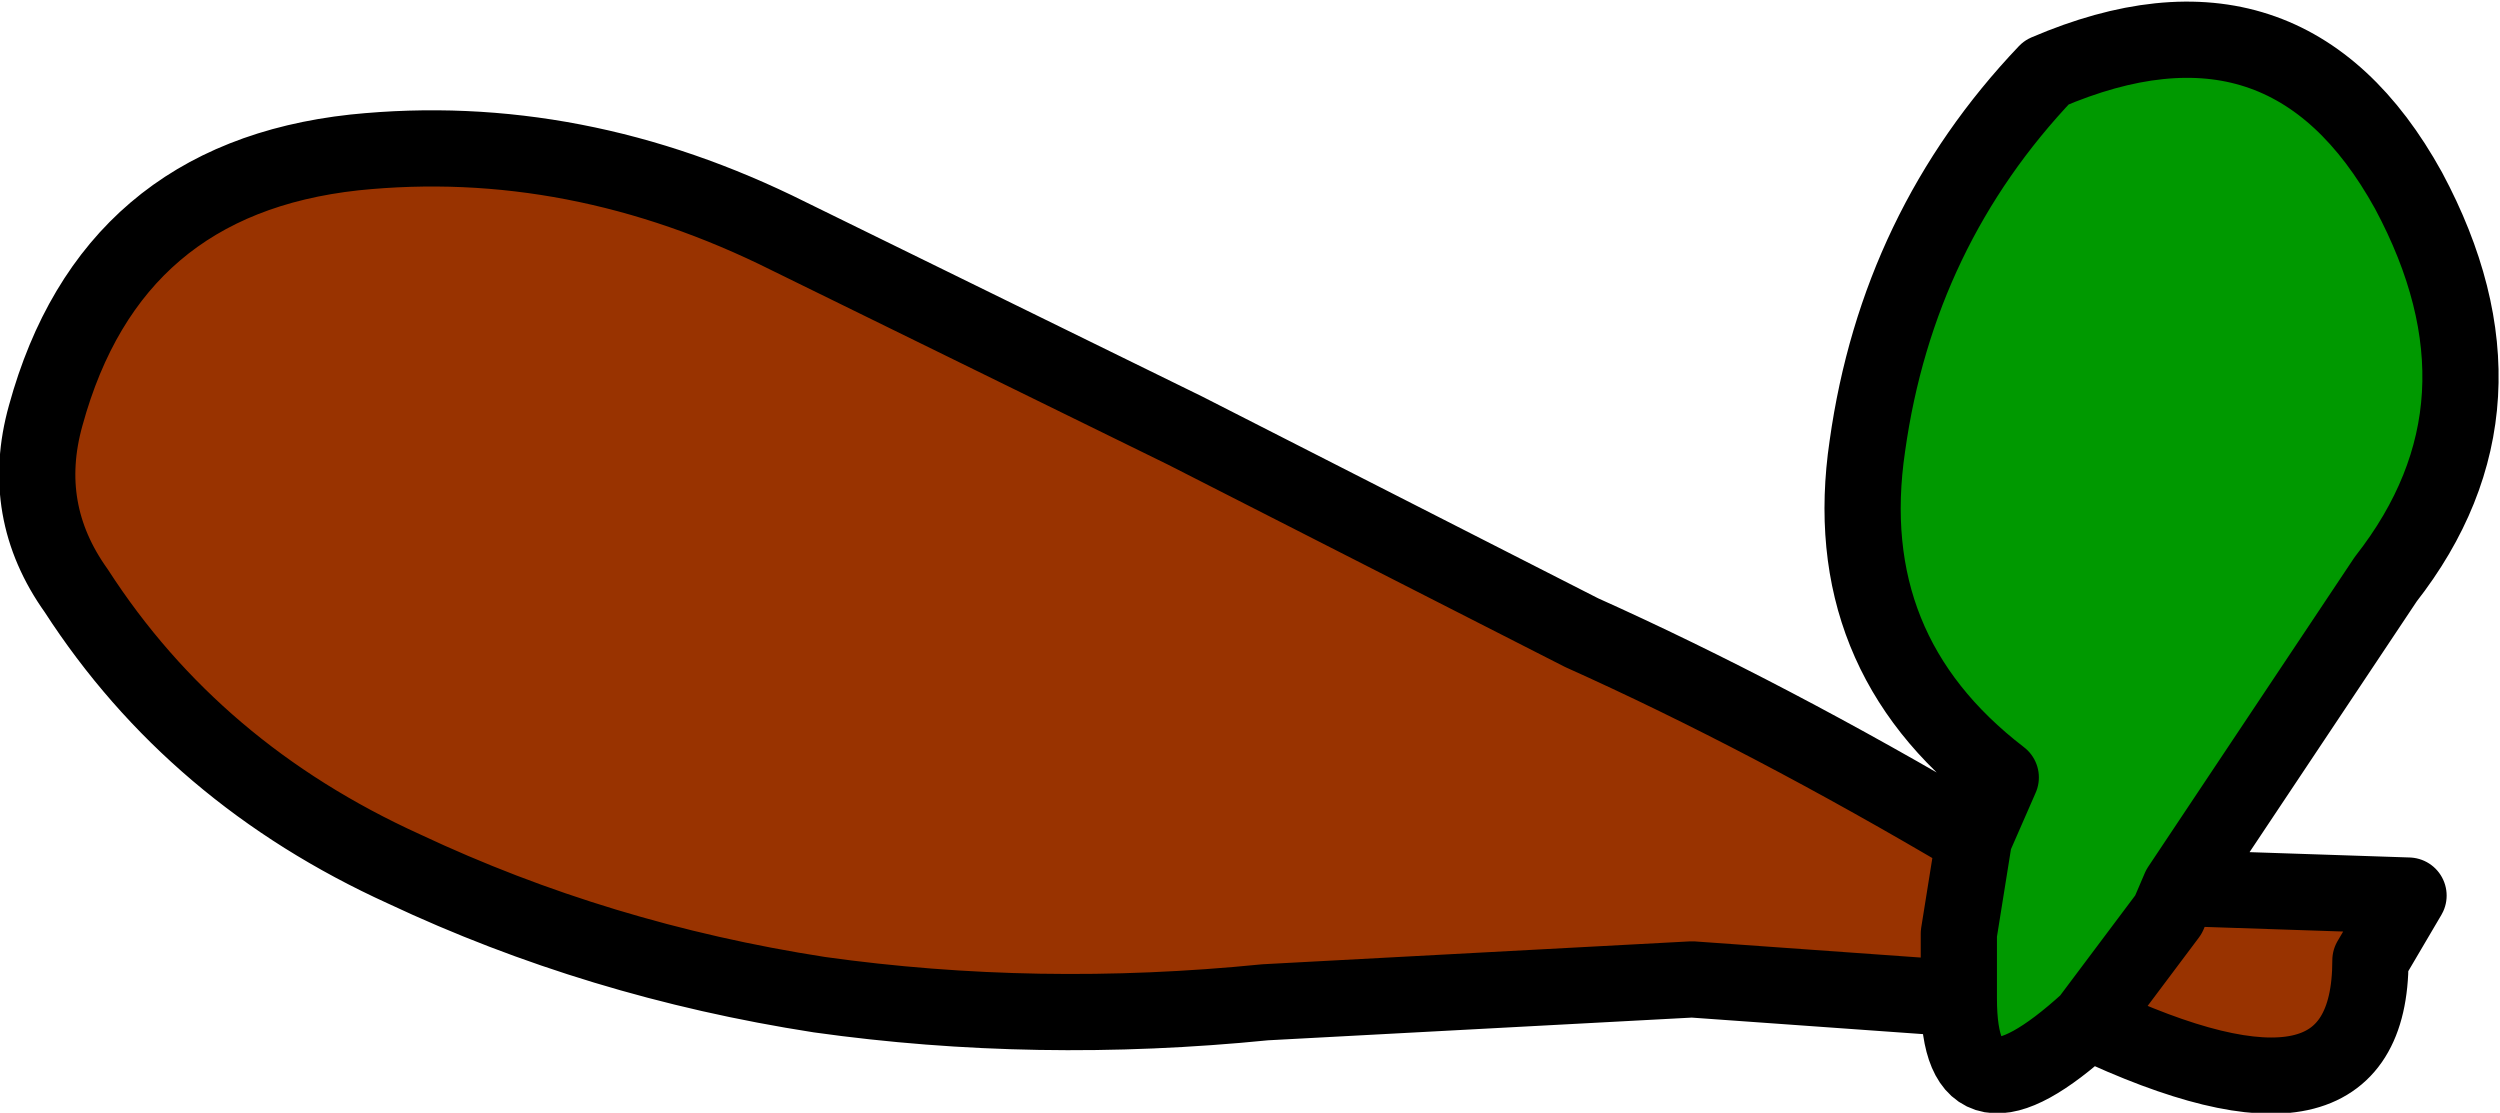
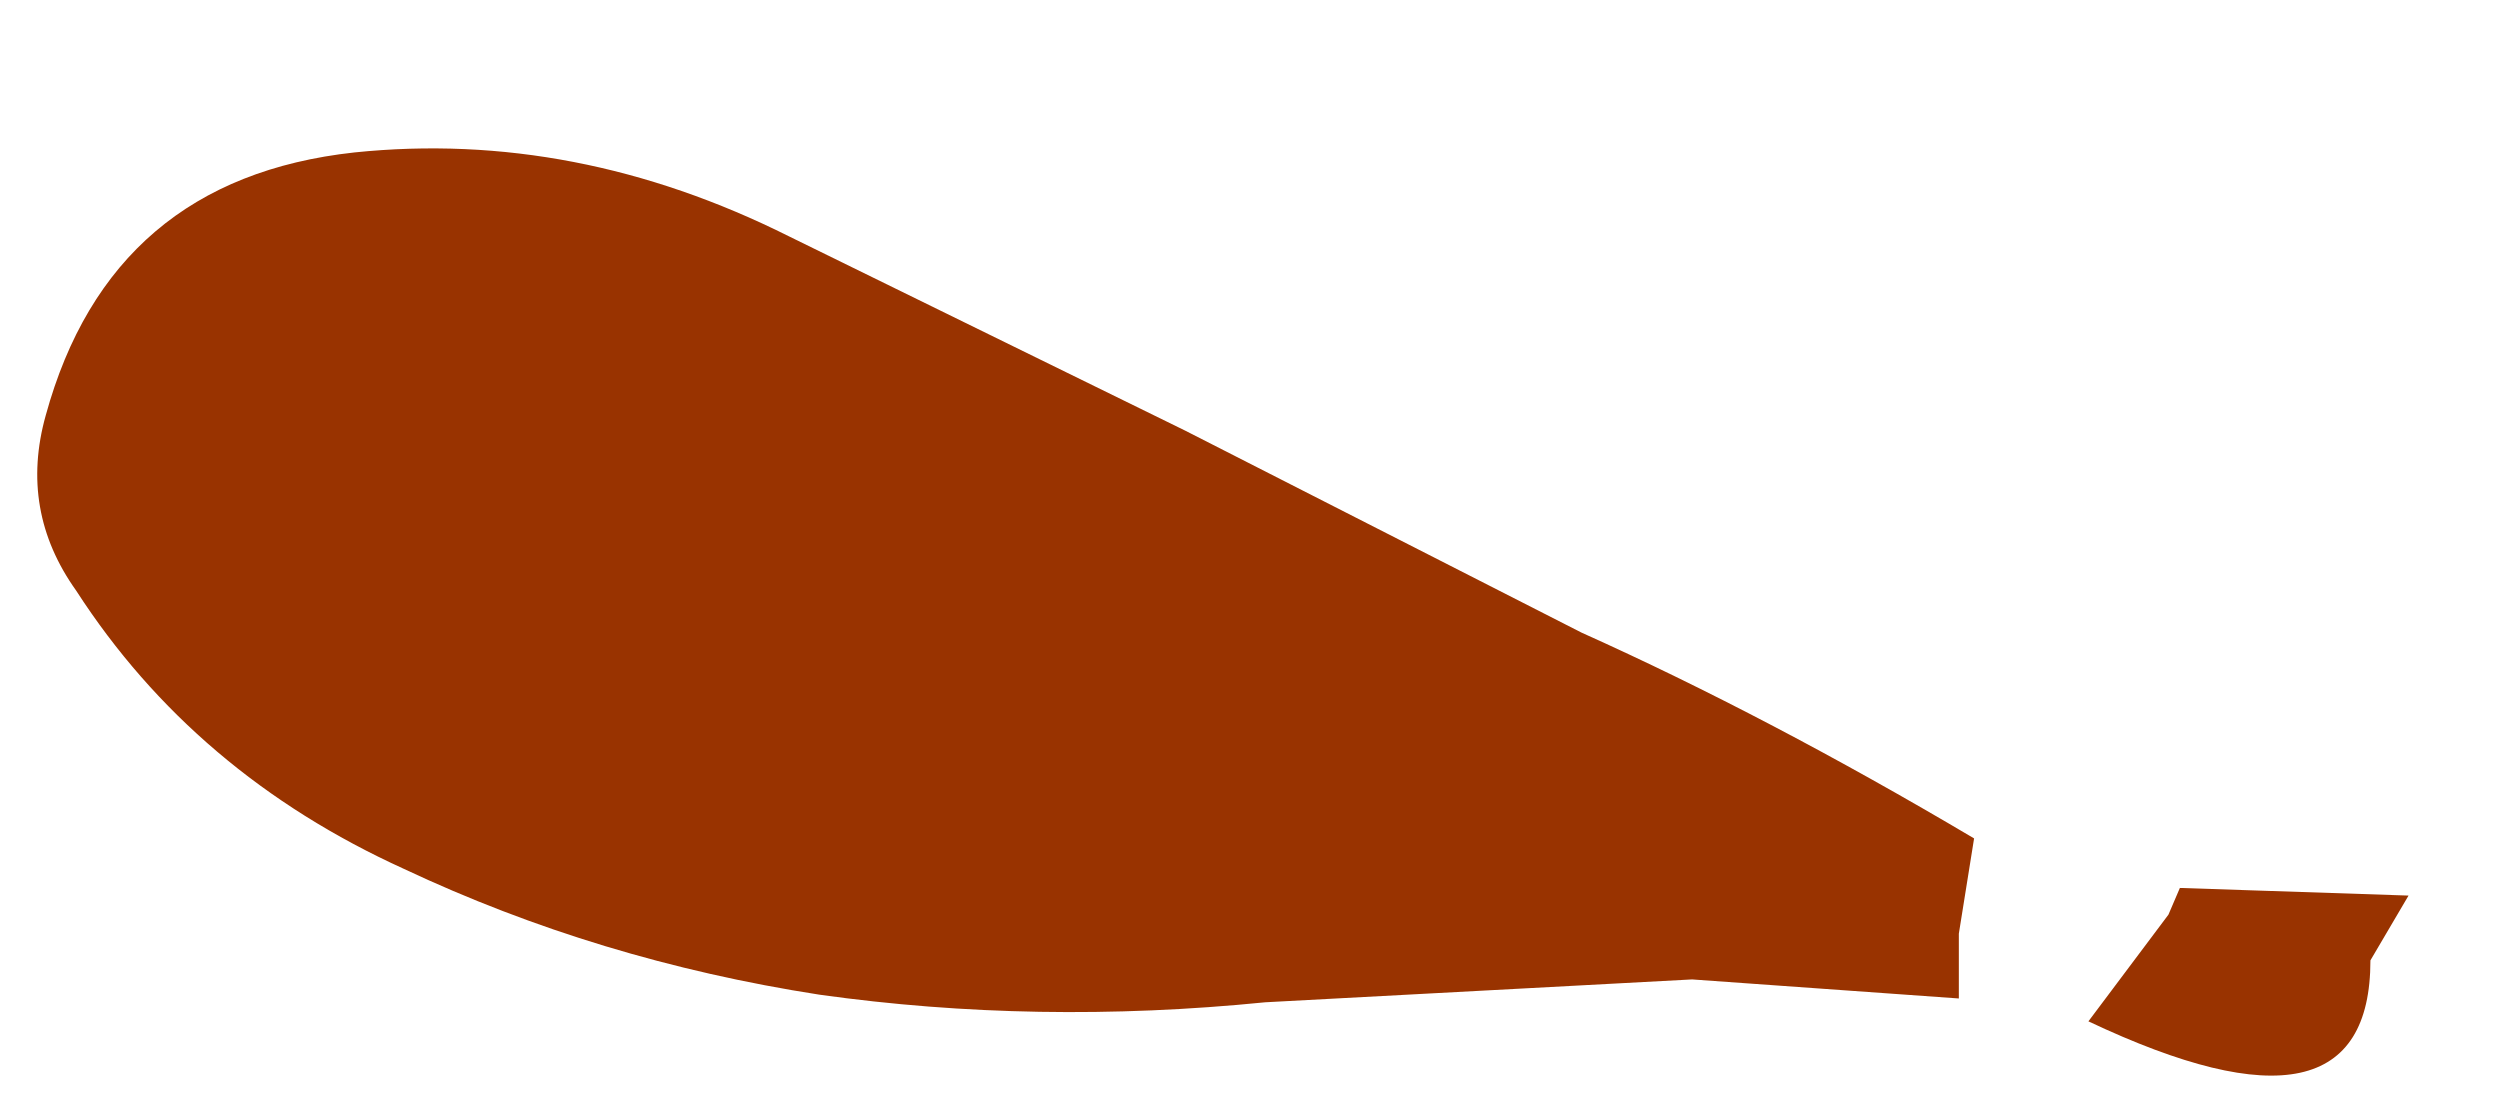
<svg xmlns="http://www.w3.org/2000/svg" height="14.6px" width="32.8px">
  <g transform="matrix(1.0, 0.0, 0.0, 1.0, 38.55, -1.0)">
    <path d="M-12.85 14.1 L-16.35 13.85 -21.95 14.15 Q-24.95 14.45 -27.8 14.05 -30.7 13.6 -33.25 12.4 -36.0 11.15 -37.55 8.75 -38.3 7.7 -37.95 6.45 -37.1 3.35 -33.9 3.0 -31.0 2.7 -28.2 4.1 L-23.0 6.65 -17.8 9.3 Q-15.35 10.4 -12.65 12.0 L-12.85 13.25 -12.85 14.1 M-9.95 12.65 L-6.95 12.75 -7.45 13.6 Q-7.45 16.15 -11.15 14.4 L-10.1 13.0 -9.95 12.65" fill="#993300" fill-rule="evenodd" stroke="none" />
-     <path d="M-12.85 14.1 L-12.85 13.25 -12.65 12.0 -12.3 11.2 Q-14.45 9.55 -14.05 6.85 -13.65 4.0 -11.7 1.95 -8.55 0.6 -6.95 3.5 -5.45 6.3 -7.25 8.6 L-9.95 12.65 -10.1 13.0 -11.15 14.4 Q-12.85 15.95 -12.85 14.1" fill="#009900" fill-rule="evenodd" stroke="none" />
-     <path d="M-12.65 12.0 Q-15.35 10.4 -17.8 9.3 L-23.0 6.65 -28.2 4.1 Q-31.0 2.7 -33.9 3.0 -37.1 3.35 -37.95 6.45 -38.3 7.7 -37.55 8.75 -36.0 11.15 -33.25 12.4 -30.7 13.6 -27.8 14.05 -24.95 14.45 -21.95 14.15 L-16.35 13.85 -12.85 14.1 -12.85 13.25 -12.65 12.0 -12.3 11.2 Q-14.45 9.55 -14.05 6.85 -13.65 4.0 -11.7 1.95 -8.55 0.6 -6.95 3.5 -5.45 6.3 -7.25 8.6 L-9.95 12.65 -6.95 12.75 -7.45 13.6 Q-7.45 16.15 -11.15 14.4 -12.85 15.95 -12.85 14.1 M-11.15 14.4 L-10.1 13.0 -9.95 12.65" fill="none" stroke="#000000" stroke-linecap="round" stroke-linejoin="round" stroke-width="1.0" />
  </g>
</svg>